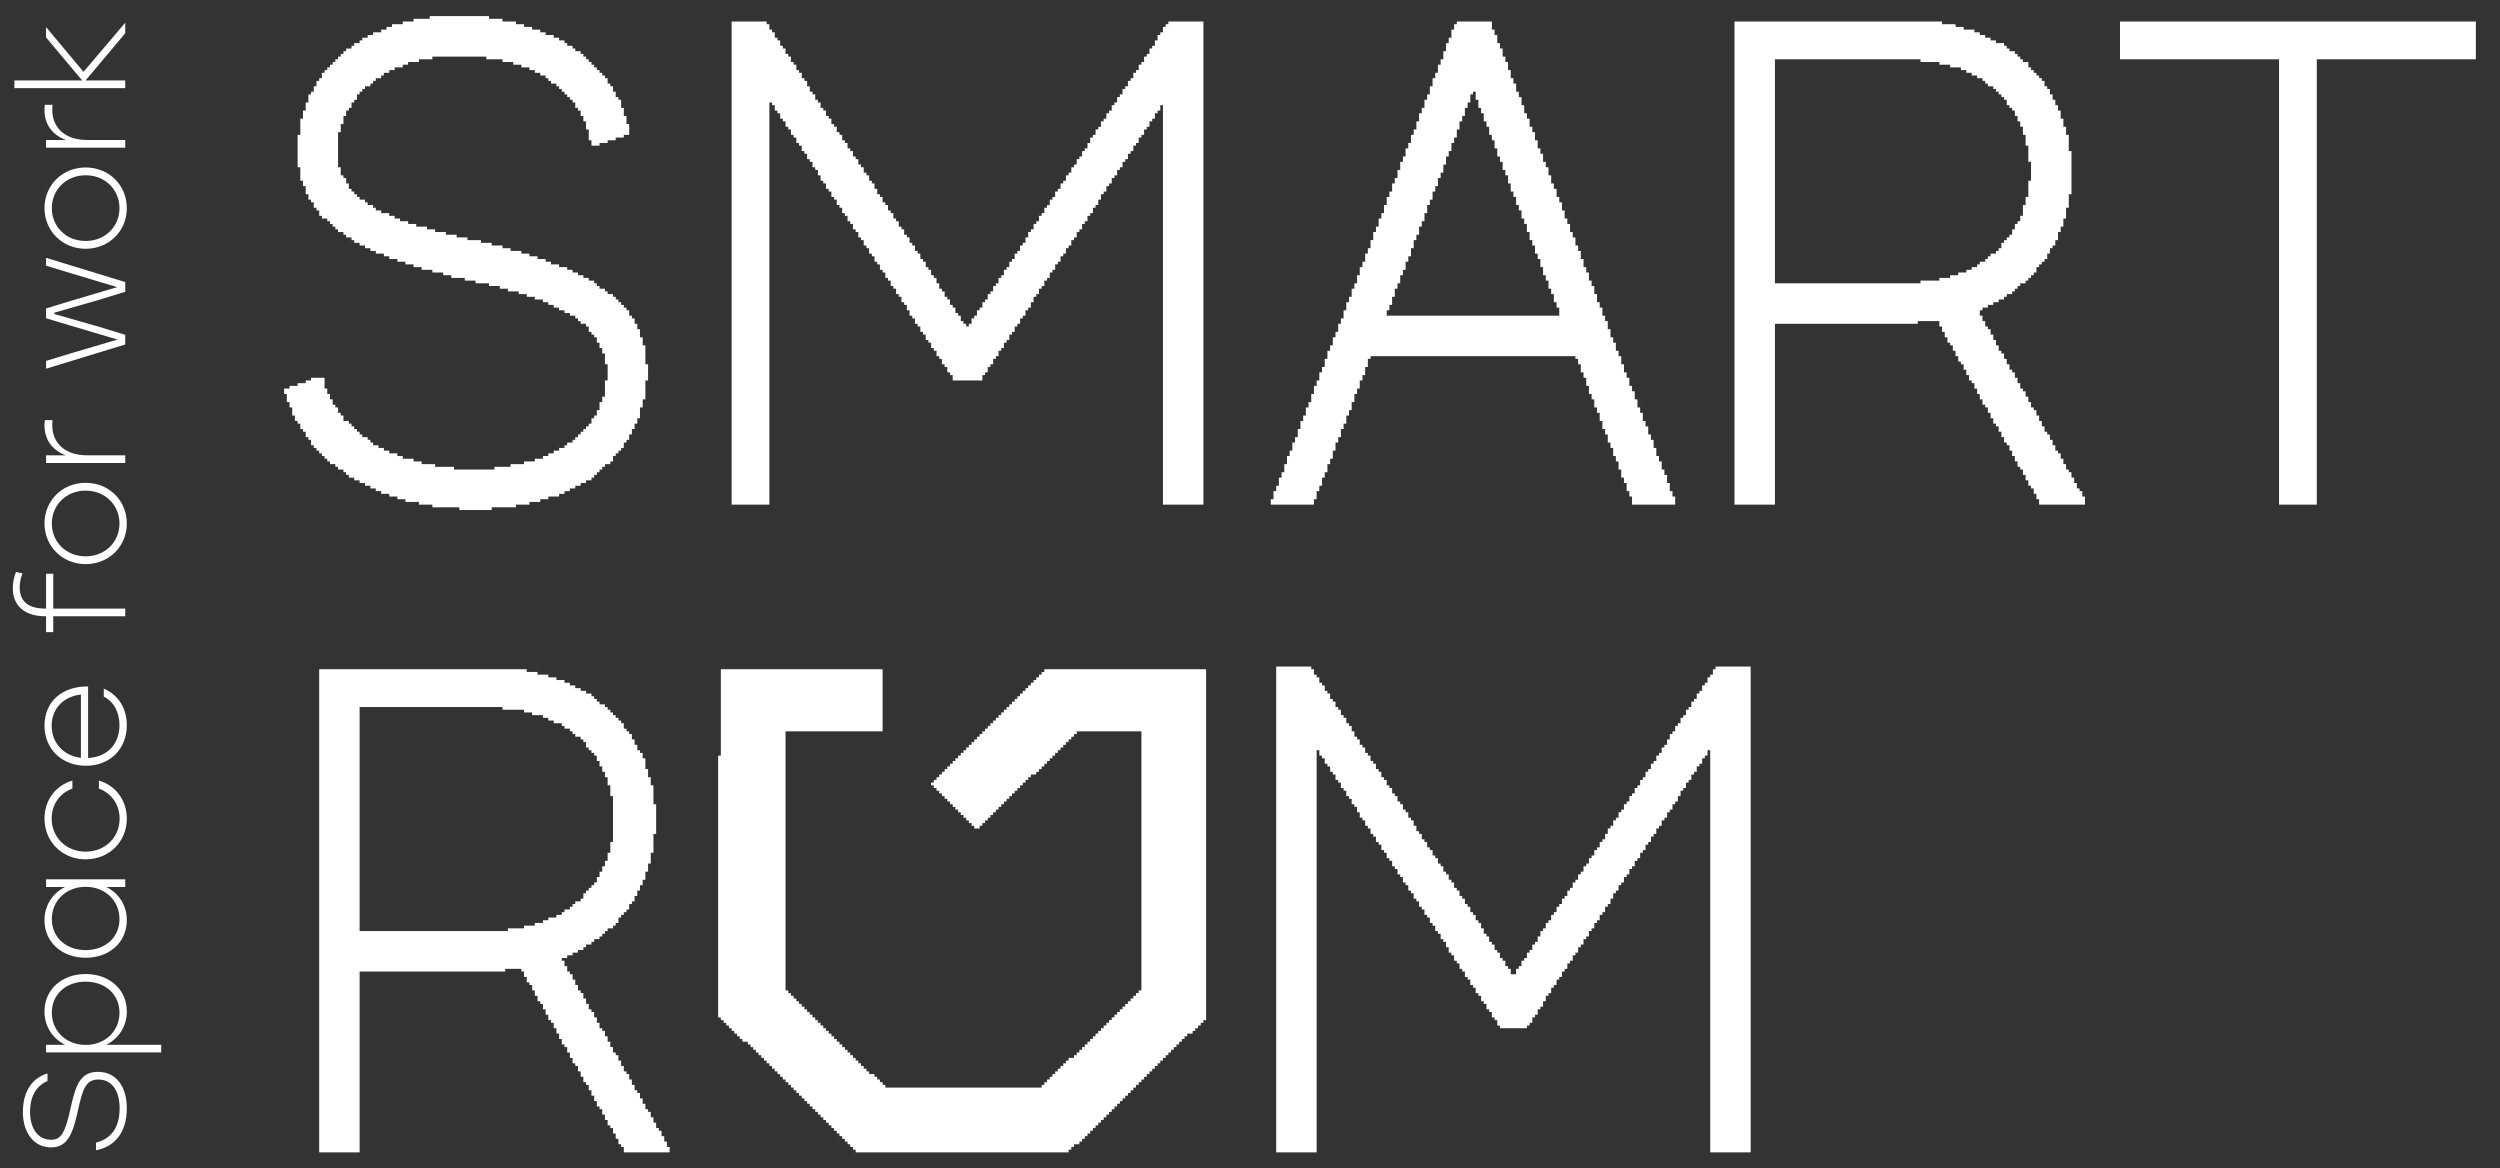
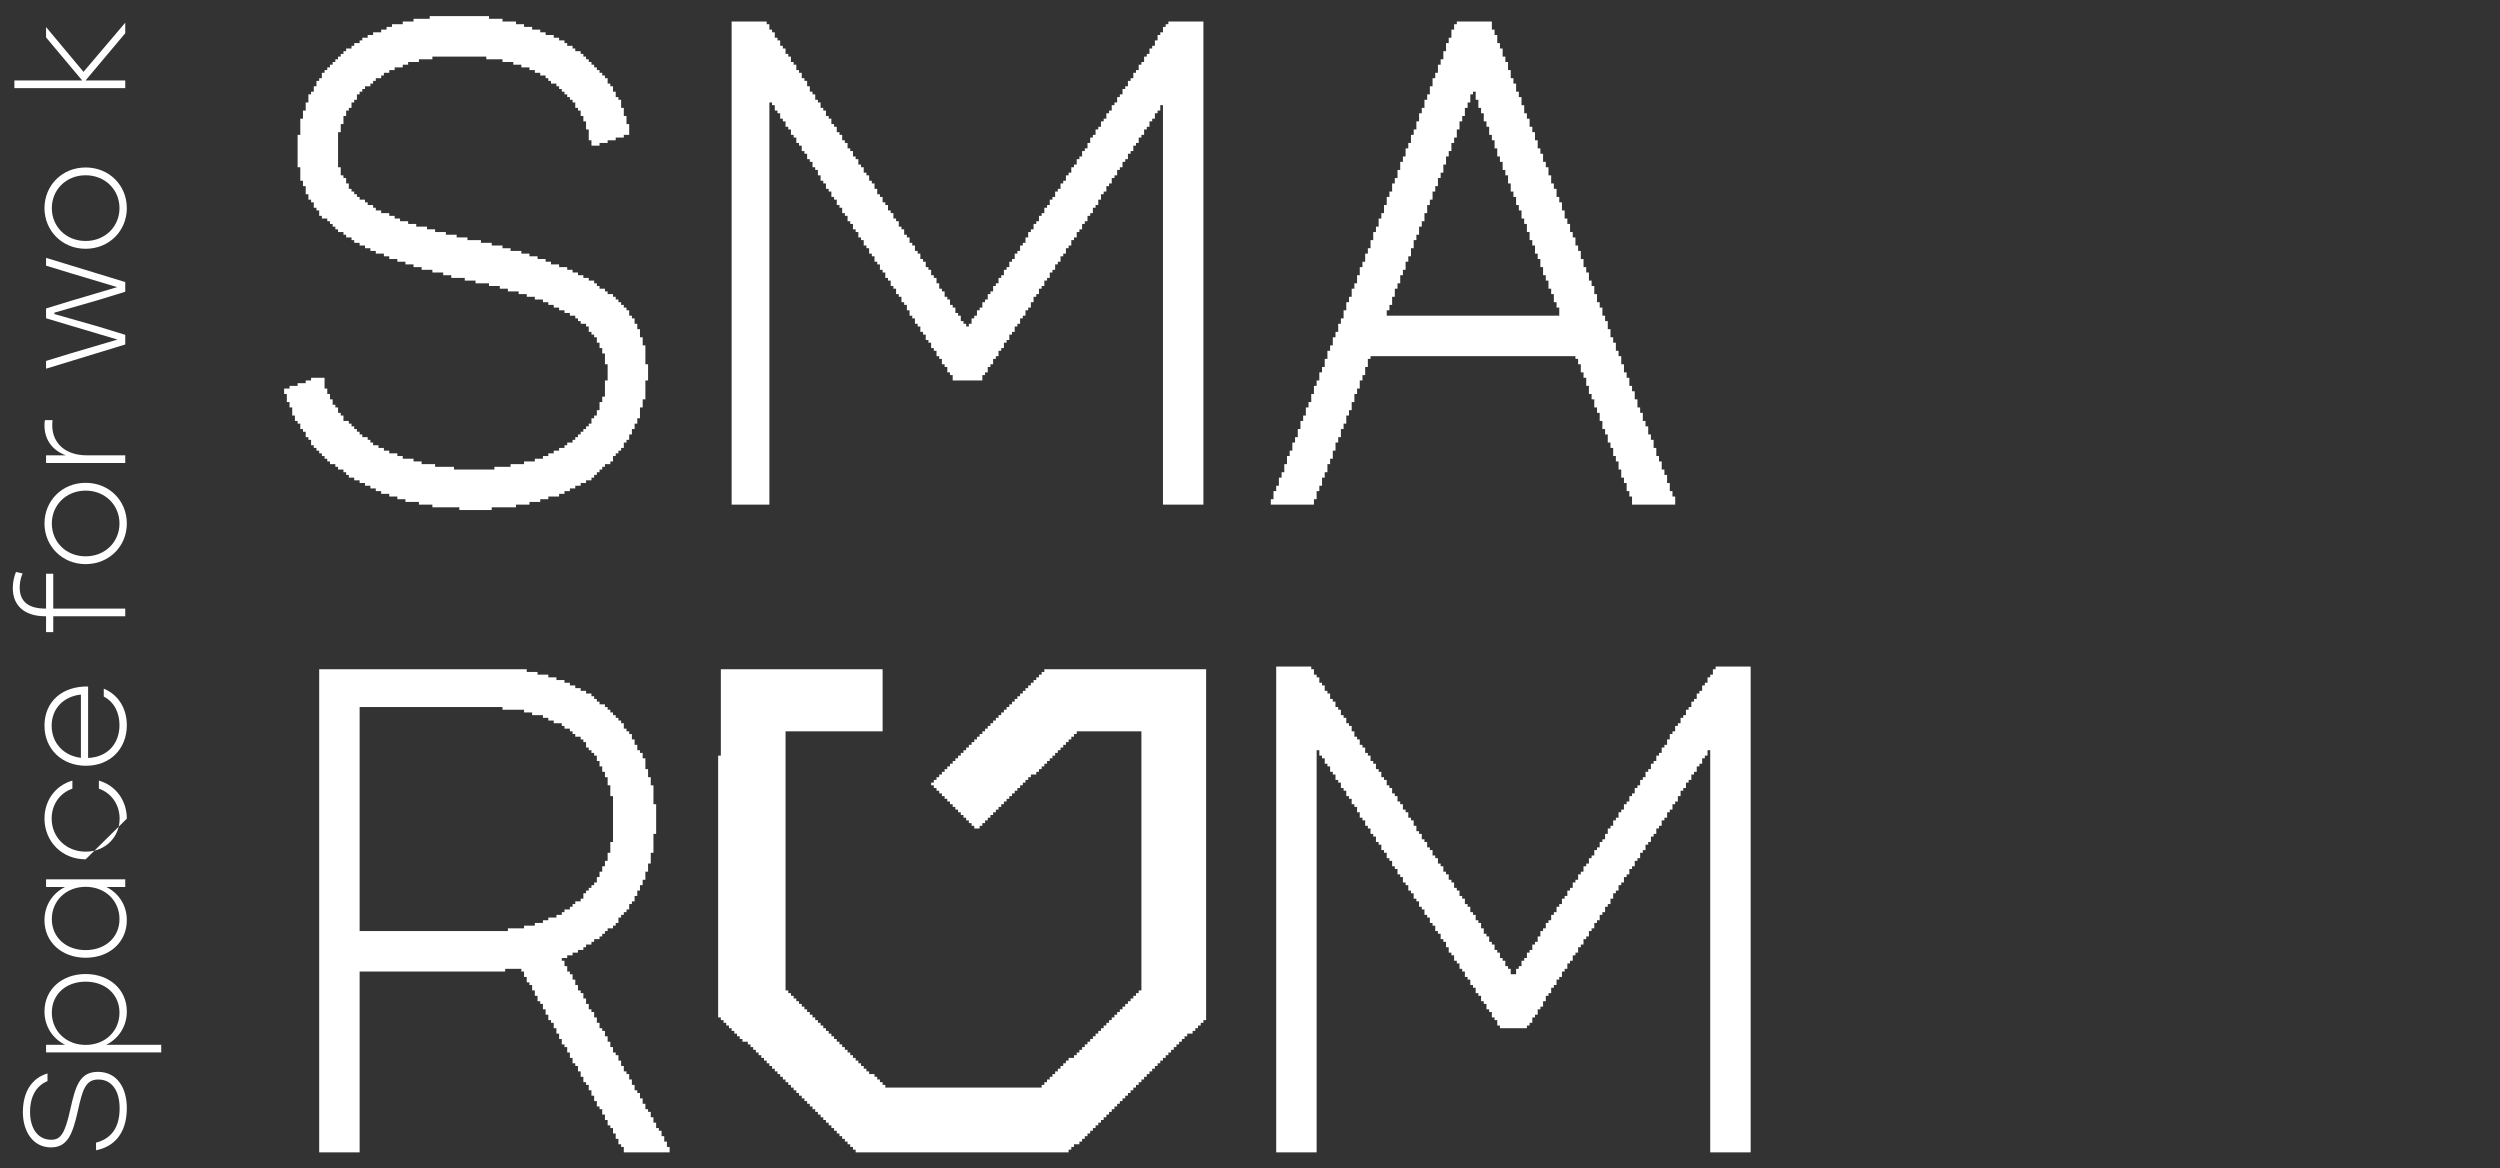
<svg xmlns="http://www.w3.org/2000/svg" width="92" height="43" viewBox="0 0 92 43" fill="none">
  <rect x="0" y="0" width="92" height="43" fill="#333333" stroke="none" />
  <path d="M16.904 18.769V18.669H15.912V18.57H15.416V18.471H14.92V18.371H14.623V18.272H14.325V18.173H14.027V18.073H13.829V17.974H13.631V17.875H13.432V17.775H13.234V17.676H13.035V17.577H12.837V17.477H12.738V17.378H12.639V17.279H12.44V17.179H12.341V17.08H12.143V16.981H12.043V16.881H11.944V16.782H11.845V16.683H11.746V16.584H11.646V16.484H11.547V16.385H11.448V16.186H11.349V16.087H11.25V15.888H11.15V15.789H11.051V15.59H10.952V15.491H10.853V15.292H10.754V14.994H10.655V14.796H10.555V14.498H10.456V14.299H10.655V14.2H10.952V14.101H11.25V14.001H11.448V13.902H11.944V14.299H12.043V14.498H12.143V14.696H12.242V14.895H12.341V14.994H12.44V15.193H12.539V15.292H12.639V15.491H12.837V15.59H12.936V15.69H13.035V15.789H13.135V15.888H13.234V15.988H13.333V16.087H13.531V16.186H13.631V16.286H13.73V16.385H13.928V16.484H14.127V16.584H14.325V16.683H14.623V16.782H14.821V16.881H15.218V16.981H15.516V17.08H16.012V17.179H16.706V17.279H18.194V17.179H18.789V17.08H19.285V16.981H19.682V16.881H19.98V16.782H20.178V16.683H20.377V16.584H20.575V16.484H20.773V16.385H20.873V16.286H21.071V16.186H21.17V16.087H21.27V15.988H21.369V15.888H21.468V15.789H21.567V15.69H21.666V15.59H21.766V15.392H21.865V15.292H21.964V15.094H22.063V14.796H22.162V14.597H22.262V14.001H22.361V13.405H22.262V13.008H22.162V12.809H22.063V12.611H21.964V12.412H21.865V12.313H21.766V12.213H21.666V12.015H21.567V11.915H21.369V11.816H21.27V11.717H21.17V11.617H20.972V11.518H20.773V11.419H20.575V11.32H20.377V11.22H20.178V11.121H19.98V11.022H19.682V10.922H19.385V10.823H19.087V10.724H18.69V10.624H18.393V10.525H17.996V10.426H17.5V10.326H17.103V10.227H16.607V10.128H16.309V10.028H15.912V9.929H15.516V9.83H15.218V9.73H14.92V9.631H14.623V9.532H14.325V9.432H14.127V9.333H13.829V9.234H13.631V9.135H13.432V9.035H13.234V8.936H13.035V8.837H12.936V8.737H12.738V8.638H12.639V8.539H12.44V8.439H12.341V8.34H12.242V8.241H12.143V8.141H12.043V8.042H11.845V7.943H11.746V7.744H11.646V7.645H11.547V7.446H11.448V7.347H11.349V7.148H11.25V6.85H11.15V6.652H11.051V6.155H10.952V4.963H11.051V4.367H11.15V4.069H11.25V3.771H11.349V3.473H11.448V3.374H11.547V3.175H11.646V2.977H11.746V2.877H11.845V2.679H11.944V2.579H12.043V2.48H12.143V2.381H12.242V2.281H12.341V2.182H12.44V2.083H12.539V1.984H12.639V1.884H12.738V1.785H12.936V1.686H13.035V1.586H13.234V1.487H13.333V1.388H13.531V1.288H13.73V1.189H14.027V1.09H14.226V0.99H14.424V0.891H14.821V0.792H15.218V0.692H15.813V0.593H17.996V0.692H18.492V0.792H18.988V0.891H19.285V0.99H19.583V1.09H19.881V1.189H20.079V1.288H20.377V1.388H20.575V1.487H20.773V1.586H20.873V1.686H21.071V1.785H21.17V1.884H21.369V1.984H21.468V2.083H21.567V2.182H21.666V2.281H21.766V2.381H21.865V2.48H21.964V2.579H22.063V2.679H22.162V2.778H22.262V2.877H22.361V3.076H22.46V3.175H22.559V3.374H22.658V3.573H22.758V3.672H22.857V3.97H22.956V4.268H23.055V4.566H23.154V4.963H22.956V5.062H22.658V5.162H22.361V5.261H22.063V5.36H21.766V5.162H21.666V4.764H21.567V4.467H21.468V4.268H21.369V4.069H21.27V3.97H21.17V3.771H21.071V3.672H20.972V3.573H20.873V3.473H20.773V3.374H20.674V3.275H20.575V3.175H20.476V3.076H20.277V2.977H20.178V2.877H20.079V2.778H19.881V2.679H19.682V2.579H19.484V2.48H19.186V2.381H18.889V2.281H18.492V2.182H17.896V2.083H15.912V2.182H15.416V2.281H15.02V2.381H14.821V2.48H14.524V2.579H14.325V2.679H14.127V2.778H14.027V2.877H13.829V2.977H13.73V3.076H13.631V3.175H13.432V3.275H13.333V3.374H13.234V3.473H13.135V3.672H13.035V3.771H12.936V3.97H12.837V4.069H12.738V4.268H12.639V4.566H12.539V4.864H12.44V6.155H12.539V6.453H12.639V6.552H12.738V6.751H12.837V6.95H12.936V7.049H13.035V7.148H13.135V7.247H13.234V7.347H13.432V7.446H13.531V7.545H13.73V7.645H13.829V7.744H14.027V7.843H14.325V7.943H14.524V8.042H14.722V8.141H15.02V8.241H15.317V8.34H15.714V8.439H16.012V8.539H16.408V8.638H16.805V8.737H17.202V8.837H17.698V8.936H18.095V9.035H18.492V9.135H18.789V9.234H19.186V9.333H19.484V9.432H19.782V9.532H20.079V9.631H20.277V9.73H20.575V9.83H20.873V9.929H21.071V10.028H21.27V10.128H21.468V10.227H21.666V10.326H21.865V10.426H21.964V10.525H22.063V10.624H22.262V10.724H22.361V10.823H22.559V10.922H22.658V11.022H22.758V11.121H22.857V11.22H22.956V11.32H23.055V11.419H23.154V11.617H23.254V11.717H23.353V11.915H23.452V12.114H23.551V12.412H23.651V12.71H23.75V13.405H23.849V14.001H23.75V14.696H23.651V14.994H23.551V15.392H23.452V15.59H23.353V15.789H23.254V15.988H23.154V16.186H23.055V16.286H22.956V16.484H22.857V16.584H22.758V16.683H22.658V16.782H22.559V16.981H22.46V17.08H22.262V17.179H22.162V17.279H22.063V17.378H21.964V17.477H21.865V17.577H21.766V17.676H21.567V17.775H21.369V17.875H21.17V17.974H20.972V18.073H20.773V18.173H20.575V18.272H20.178V18.371H19.881V18.471H19.484V18.57H18.988V18.669H18.095V18.769" fill="white" />
  <path d="M26.924 18.57V0.792H28.214V0.891H28.313V1.09H28.412V1.189H28.512V1.388H28.611V1.487H28.71V1.685H28.809V1.785H28.908V1.983H29.008V2.083H29.107V2.281H29.206V2.381H29.305V2.579H29.404V2.679H29.504V2.877H29.603V2.977H29.702V3.175H29.801V3.374H29.901V3.473H30V3.672H30.099V3.771H30.198V3.97H30.297V4.069H30.396V4.268H30.496V4.367H30.595V4.566H30.694V4.665H30.793V4.864H30.893V4.963H30.992V5.162H31.091V5.261H31.19V5.46H31.289V5.559H31.389V5.758H31.488V5.857H31.587V6.056H31.686V6.155H31.785V6.354H31.885V6.453H31.984V6.651H32.083V6.751H32.182V6.949H32.282V7.148H32.381V7.247H32.48V7.446H32.579V7.545H32.678V7.744H32.778V7.843H32.877V8.042H32.976V8.141H33.075V8.34H33.174V8.439H33.273V8.638H33.373V8.737H33.472V8.936H33.571V9.035H33.67V9.234H33.77V9.333H33.869V9.532H33.968V9.631H34.067V9.83H34.166V9.929H34.266V10.128H34.365V10.227H34.464V10.426H34.563V10.624H34.662V10.724H34.762V10.922H34.861V11.021H34.96V11.22H35.059V11.319H35.158V11.518H35.258V11.617H35.357V11.816H35.456V11.915H35.555V12.015H35.654V11.915H35.754V11.717H35.853V11.617H35.952V11.419H36.051V11.319H36.151V11.121H36.25V11.021H36.349V10.823H36.448V10.724H36.547V10.525H36.647V10.426H36.746V10.227H36.845V10.128H36.944V9.929H37.043V9.83H37.143V9.631H37.242V9.532H37.341V9.333H37.44V9.234H37.539V9.035H37.639V8.936H37.738V8.737H37.837V8.539H37.936V8.439H38.035V8.241H38.135V8.141H38.234V7.943H38.333V7.843H38.432V7.645H38.532V7.545H38.631V7.347H38.73V7.247H38.829V7.049H38.928V6.949H39.028V6.751H39.127V6.651H39.226V6.453H39.325V6.354H39.424V6.155H39.523V6.056H39.623V5.857H39.722V5.758H39.821V5.559H39.92V5.46H40.02V5.261H40.119V5.062H40.218V4.963H40.317V4.764H40.416V4.665H40.516V4.466H40.615V4.367H40.714V4.168H40.813V4.069H40.912V3.87H41.012V3.771H41.111V3.573H41.21V3.473H41.309V3.275H41.408V3.175H41.508V2.977H41.607V2.877H41.706V2.679H41.805V2.579H41.904V2.381H42.004V2.281H42.103V2.083H42.202V1.983H42.301V1.785H42.401V1.685H42.5V1.487H42.599V1.288H42.698V1.189H42.797V0.99H42.897V0.891H42.996V0.792H44.285V18.57H42.797V3.87H42.698V4.069H42.599V4.168H42.5V4.367H42.401V4.466H42.301V4.665H42.202V4.764H42.103V4.963H42.004V5.062H41.904V5.261H41.805V5.36H41.706V5.559H41.607V5.658H41.508V5.857H41.408V5.956H41.309V6.155H41.21V6.254H41.111V6.453H41.012V6.552H40.912V6.751H40.813V6.85H40.714V7.049H40.615V7.148H40.516V7.347H40.416V7.545H40.317V7.645H40.218V7.843H40.119V7.943H40.02V8.141H39.92V8.241H39.821V8.439H39.722V8.539H39.623V8.737H39.523V8.836H39.424V9.035H39.325V9.134H39.226V9.333H39.127V9.432H39.028V9.631H38.928V9.73H38.829V9.929H38.73V10.028H38.631V10.227H38.532V10.326H38.432V10.525H38.333V10.624H38.234V10.823H38.135V10.922H38.035V11.121H37.936V11.319H37.837V11.419H37.738V11.617H37.639V11.717H37.539V11.915H37.44V12.015H37.341V12.213H37.242V12.313H37.143V12.511H37.043V12.611H36.944V12.809H36.845V12.909H36.746V13.107H36.647V13.207H36.547V13.405H36.448V13.505H36.349V13.703H36.25V13.803H36.151V14.001H35.059V13.803H34.96V13.703H34.861V13.505H34.762V13.405H34.662V13.207H34.563V13.107H34.464V12.909H34.365V12.809H34.266V12.611H34.166V12.511H34.067V12.313H33.968V12.213H33.869V12.015H33.77V11.915H33.67V11.717H33.571V11.617H33.472V11.419H33.373V11.22H33.273V11.121H33.174V10.922H33.075V10.823H32.976V10.624H32.877V10.525H32.778V10.326H32.678V10.227H32.579V10.028H32.48V9.929H32.381V9.73H32.282V9.631H32.182V9.432H32.083V9.333H31.984V9.134H31.885V9.035H31.785V8.836H31.686V8.737H31.587V8.539H31.488V8.439H31.389V8.241H31.289V8.141H31.19V7.943H31.091V7.843H30.992V7.645H30.893V7.545H30.793V7.347H30.694V7.247H30.595V7.049H30.496V6.949H30.396V6.751H30.297V6.651H30.198V6.453H30.099V6.254H30V6.155H29.901V5.956H29.801V5.857H29.702V5.658H29.603V5.559H29.504V5.36H29.404V5.261H29.305V5.062H29.206V4.963H29.107V4.764H29.008V4.665H28.908V4.466H28.809V4.367H28.71V4.168H28.611V4.069H28.512V3.87H28.412V3.771H28.313V18.57" fill="white" />
  <path d="M46.766 18.57V18.371H46.865V18.073H46.964V17.875H47.063V17.577H47.163V17.378H47.262V17.08H47.361V16.782H47.46V16.583H47.559V16.285H47.658V16.087H47.758V15.789H47.857V15.491H47.956V15.292H48.055V14.994H48.154V14.796H48.254V14.498H48.353V14.2H48.452V14.001H48.551V13.703H48.651V13.505H48.75V13.207H48.849V12.909H48.948V12.71H49.047V12.412H49.147V12.213H49.246V11.915H49.345V11.717H49.444V11.419H49.543V11.121H49.643V10.922H49.742V10.624H49.841V10.426H49.94V10.128H50.039V9.83H50.139V9.631H50.238V9.333H50.337V9.134H50.436V8.836H50.535V8.539H50.635V8.34H50.734V8.042H50.833V7.843H50.932V7.545H51.032V7.247H51.131V7.049H51.23V6.751H51.329V6.552H51.428V6.254H51.528V5.956H51.627V5.758H51.726V5.46H51.825V5.261H51.924V4.963H52.024V4.764H52.123V4.466H52.222V4.168H52.321V3.97H52.42V3.672H52.52V3.473H52.619V3.175H52.718V2.877H52.817V2.679H52.916V2.381H53.016V2.182H53.115V1.884H53.214V1.586H53.313V1.388H53.412V1.09H53.512V0.891H53.611V0.792H54.901V1.09H55V1.288H55.099V1.586H55.198V1.785H55.297V2.083H55.397V2.281H55.496V2.579H55.595V2.877H55.694V3.076H55.793V3.374H55.893V3.573H55.992V3.87H56.091V4.168H56.19V4.367H56.289V4.665H56.389V4.864H56.488V5.162H56.587V5.46H56.686V5.658H56.785V5.956H56.885V6.155H56.984V6.453H57.083V6.751H57.182V6.949H57.282V7.247H57.381V7.446H57.48V7.744H57.579V8.042H57.678V8.241H57.778V8.539H57.877V8.737H57.976V9.035H58.075V9.234H58.174V9.532H58.274V9.83H58.373V10.028H58.472V10.326H58.571V10.525H58.67V10.823H58.77V11.121H58.869V11.319H58.968V11.617H59.067V11.816H59.166V12.114H59.266V12.412H59.365V12.611H59.464V12.909H59.563V13.107H59.662V13.405H59.762V13.703H59.861V13.902H59.96V14.2H60.059V14.398H60.158V14.696H60.258V14.994H60.357V15.193H60.456V15.491H60.555V15.69H60.654V15.988H60.754V16.186H60.853V16.484H60.952V16.782H61.051V16.981H61.151V17.279H61.25V17.477H61.349V17.775H61.448V18.073H61.547V18.272H61.647V18.57H60.059V18.272H59.96V18.073H59.861V17.775H59.762V17.577H59.662V17.279H59.563V16.981H59.464V16.782H59.365V16.484H59.266V16.285H59.166V15.988H59.067V15.789H58.968V15.491H58.869V15.193H58.77V14.994H58.67V14.696H58.571V14.498H58.472V14.2H58.373V13.902H58.274V13.703H58.174V13.405H58.075V13.207H57.976V13.107H50.436V13.207H50.337V13.505H50.238V13.803H50.139V14.001H50.039V14.299H49.94V14.498H49.841V14.796H49.742V15.094H49.643V15.292H49.543V15.59H49.444V15.789H49.345V16.087H49.246V16.285H49.147V16.583H49.047V16.881H48.948V17.08H48.849V17.378H48.75V17.577H48.651V17.875H48.551V18.073H48.452V18.371H48.353V18.57H46.766ZM51.032 11.518V11.617H57.381V11.319H57.282V11.121H57.182V10.823H57.083V10.624H56.984V10.326H56.885V10.128H56.785V9.83H56.686V9.532H56.587V9.333H56.488V9.035H56.389V8.836H56.289V8.539H56.19V8.241H56.091V8.042H55.992V7.744H55.893V7.545H55.793V7.247H55.694V7.049H55.595V6.751H55.496V6.453H55.397V6.254H55.297V5.956H55.198V5.758H55.099V5.46H55V5.162H54.901V4.963H54.801V4.665H54.702V4.466H54.603V4.168H54.504V3.97H54.404V3.672H54.305V3.374H54.206V3.473H54.107V3.771H54.008V3.97H53.908V4.268H53.809V4.466H53.71V4.764H53.611V5.062H53.512V5.261H53.412V5.559H53.313V5.758H53.214V6.056H53.115V6.354H53.016V6.552H52.916V6.85H52.817V7.049H52.718V7.347H52.619V7.545H52.52V7.843H52.42V8.141H52.321V8.34H52.222V8.638H52.123V8.836H52.024V9.134H51.924V9.432H51.825V9.631H51.726V9.929H51.627V10.128H51.528V10.426H51.428V10.624H51.329V10.922H51.23V11.22H51.131V11.419H51.032V11.518Z" fill="white" />
-   <path d="M63.829 18.57V0.792H71.468V0.891H71.964V0.99H72.262V1.09H72.659V1.189H72.857V1.288H73.055V1.388H73.254V1.487H73.452V1.586H73.75V1.685H73.849V1.785H73.948V1.884H74.147V1.983H74.246V2.083H74.345V2.182H74.444V2.281H74.643V2.48H74.742V2.579H74.841V2.679H74.94V2.778H75.039V2.877H75.139V2.977H75.238V3.175H75.337V3.275H75.436V3.473H75.535V3.672H75.635V3.87H75.734V4.069H75.833V4.367H75.932V4.665H76.031V4.963H76.131V5.559H76.23V7.148H76.131V7.645H76.031V8.042H75.932V8.34H75.833V8.539H75.734V8.836H75.635V9.035H75.535V9.134H75.436V9.333H75.337V9.532H75.238V9.631H75.139V9.73H75.039V9.83H74.94V10.028H74.841V10.128H74.742V10.227H74.643V10.326H74.543V10.426H74.345V10.525H74.246V10.624H74.147V10.724H74.047V10.823H73.849V10.922H73.75V11.021H73.551V11.121H73.353V11.22H73.154V11.319H72.956V11.419H72.857V11.617H72.956V11.816H73.055V12.015H73.154V12.114H73.254V12.313H73.353V12.511H73.452V12.71H73.551V12.909H73.65V13.008H73.75V13.207H73.849V13.405H73.948V13.604H74.047V13.703H74.147V13.902H74.246V14.1H74.345V14.299H74.444V14.398H74.543V14.597H74.643V14.796H74.742V14.994H74.841V15.094H74.94V15.292H75.039V15.491H75.139V15.69H75.238V15.888H75.337V15.988H75.436V16.186H75.535V16.385H75.635V16.583H75.734V16.683H75.833V16.881H75.932V17.08H76.031V17.279H76.131V17.378H76.23V17.577H76.329V17.775H76.428V17.974H76.528V18.073H76.627V18.272H76.726V18.57H75.039V18.371H74.94V18.172H74.841V17.974H74.742V17.875H74.643V17.676H74.543V17.477H74.444V17.279H74.345V17.179H74.246V16.981H74.147V16.782H74.047V16.583H73.948V16.385H73.849V16.285H73.75V16.087H73.65V15.888H73.551V15.69H73.452V15.59H73.353V15.392H73.254V15.193H73.154V14.994H73.055V14.895H72.956V14.696H72.857V14.498H72.758V14.299H72.659V14.1H72.559V14.001H72.46V13.803H72.361V13.604H72.262V13.405H72.162V13.306H72.063V13.107H71.964V12.909H71.865V12.71H71.766V12.611H71.666V12.412H71.567V12.213H71.468V12.015H71.369V11.816H70.575V11.915H65.317V18.57H63.829ZM65.317 10.326V10.426H70.674V10.326H71.369V10.227H71.766V10.128H72.063V10.028H72.361V9.929H72.559V9.83H72.758V9.73H72.857V9.631H73.055V9.532H73.154V9.432H73.254V9.333H73.452V9.234H73.551V9.134H73.65V8.936H73.75V8.836H73.849V8.737H73.948V8.638H74.047V8.439H74.147V8.241H74.246V8.141H74.345V7.943H74.444V7.545H74.543V7.247H74.643V6.651H74.742V5.956H74.643V5.36H74.543V4.963H74.444V4.665H74.345V4.466H74.246V4.268H74.147V4.069H74.047V3.97H73.948V3.87H73.849V3.672H73.75V3.573H73.65V3.473H73.551V3.374H73.452V3.275H73.353V3.175H73.154V3.076H73.055V2.977H72.956V2.877H72.758V2.778H72.559V2.679H72.361V2.579H72.162V2.48H71.766V2.381H71.369V2.281H70.674V2.182H65.317V10.326Z" fill="white" />
-   <path d="M83.869 18.57V2.182H78.016V0.792H91.111V2.182H85.258V18.57" fill="white" />
  <path d="M11.746 42.407V24.628H19.384V24.728H19.781V24.827H20.178V24.927H20.476V25.026H20.773V25.125H20.972V25.224H21.17V25.324H21.369V25.423H21.567V25.522H21.765V25.622H21.865V25.721H21.964V25.82H22.063V25.92H22.262V26.019H22.361V26.118H22.46V26.218H22.559V26.317H22.658V26.416H22.758V26.516H22.857V26.615H22.956V26.814H23.055V26.913H23.154V27.012H23.253V27.211H23.353V27.41H23.452V27.608H23.551V27.707H23.65V27.906H23.75V28.303H23.849V28.601H23.948V28.899H24.047V29.595H24.146V30.687H24.047V31.382H23.948V31.779H23.849V32.078H23.75V32.376H23.65V32.574H23.551V32.773H23.452V32.971H23.353V33.17H23.253V33.269H23.154V33.468H23.055V33.567H22.956V33.667H22.857V33.766H22.758V33.965H22.658V34.064H22.559V34.163H22.361V34.263H22.262V34.362H22.162V34.461H22.063V34.56H21.865V34.66H21.765V34.759H21.567V34.858H21.468V34.958H21.269V35.057H21.071V35.156H20.873V35.256H20.674V35.355H20.773V35.554H20.873V35.752H20.972V35.852H21.071V36.05H21.17V36.249H21.269V36.448H21.369V36.547H21.468V36.745H21.567V36.944H21.666V37.143H21.765V37.242H21.865V37.441H21.964V37.639H22.063V37.838H22.162V37.937H22.262V38.136H22.361V38.335H22.46V38.533H22.559V38.732H22.658V38.831H22.758V39.03H22.857V39.228H22.956V39.427H23.055V39.526H23.154V39.725H23.253V39.924H23.353V40.122H23.452V40.222H23.551V40.42H23.65V40.619H23.75V40.818H23.849V40.917H23.948V41.116H24.047V41.314H24.146V41.513H24.246V41.612H24.345V41.811H24.444V42.01H24.543V42.208H24.642V42.407H22.956V42.208H22.857V42.109H22.758V41.91H22.658V41.712H22.559V41.513H22.46V41.413H22.361V41.215H22.262V41.016H22.162V40.818H22.063V40.718H21.964V40.52H21.865V40.321H21.765V40.122H21.666V39.924H21.567V39.824H21.468V39.626H21.369V39.427H21.269V39.228H21.17V39.129H21.071V38.931H20.972V38.732H20.873V38.533H20.773V38.434H20.674V38.235H20.575V38.037H20.476V37.838H20.377V37.639H20.277V37.54H20.178V37.341H20.079V37.143H19.98V36.944H19.881V36.845H19.781V36.646H19.682V36.448H19.583V36.249H19.484V36.15H19.384V35.951H19.285V35.752H19.186V35.653H18.591V35.752H13.234V42.407H11.746ZM13.234 34.163V34.263H18.69V34.163H19.285V34.064H19.682V33.965H19.98V33.865H20.178V33.766H20.476V33.667H20.674V33.567H20.773V33.468H20.972V33.369H21.071V33.269H21.17V33.17H21.369V33.071H21.468V32.872H21.567V32.773H21.666V32.673H21.765V32.574H21.865V32.475H21.964V32.276H22.063V32.078H22.162V31.879H22.262V31.68H22.361V31.382H22.46V30.985H22.559V29.297H22.46V28.899H22.361V28.601H22.262V28.403H22.162V28.204H22.063V28.005H21.964V27.807H21.865V27.707H21.765V27.608H21.666V27.509H21.567V27.31H21.468V27.211H21.369V27.111H21.17V27.012H21.071V26.913H20.972V26.814H20.773V26.714H20.674V26.615H20.377V26.516H20.178V26.416H19.98V26.317H19.583V26.218H19.285V26.118H18.492V26.019H13.234V34.163Z" fill="white" />
  <path d="M46.964 42.407V24.529H48.254V24.628H48.353V24.827H48.452V24.927H48.551V25.125H48.65V25.224H48.75V25.423H48.849V25.522H48.948V25.721H49.047V25.82H49.146V26.019H49.246V26.118H49.345V26.317H49.444V26.416H49.543V26.615H49.642V26.714H49.742V26.913H49.841V27.111H49.94V27.211H50.039V27.41H50.139V27.509H50.238V27.707H50.337V27.807H50.436V28.005H50.535V28.105H50.635V28.303H50.734V28.403H50.833V28.601H50.932V28.701H51.031V28.899H51.13V28.999H51.23V29.197H51.329V29.297H51.428V29.495H51.527V29.595H51.627V29.793H51.726V29.892H51.825V30.091H51.924V30.19H52.023V30.389H52.123V30.588H52.222V30.687H52.321V30.886H52.42V30.985H52.519V31.184H52.619V31.283H52.718V31.482H52.817V31.581H52.916V31.779H53.016V31.879H53.115V32.078H53.214V32.177H53.313V32.375H53.412V32.475H53.511V32.673H53.611V32.773H53.71V32.971H53.809V33.071H53.908V33.269H54.008V33.369H54.107V33.567H54.206V33.667H54.305V33.865H54.404V33.965H54.504V34.163H54.603V34.362H54.702V34.461H54.801V34.66H54.9V34.759H55V34.958H55.099V35.057H55.198V35.256H55.297V35.355H55.396V35.554H55.496V35.653H55.595V35.852H55.793V35.653H55.892V35.554H55.992V35.355H56.091V35.256H56.19V35.057H56.289V34.958H56.389V34.759H56.488V34.66H56.587V34.461H56.686V34.263H56.785V34.163H56.885V33.965H56.984V33.865H57.083V33.667H57.182V33.567H57.281V33.369H57.38V33.269H57.48V33.071H57.579V32.971H57.678V32.773H57.777V32.673H57.877V32.475H57.976V32.375H58.075V32.177H58.174V32.078H58.273V31.879H58.373V31.779H58.472V31.581H58.571V31.482H58.67V31.283H58.769V31.184H58.869V30.985H58.968V30.886H59.067V30.687H59.166V30.488H59.266V30.389H59.365V30.19H59.464V30.091H59.563V29.892H59.662V29.793H59.761V29.595H59.861V29.495H59.96V29.297H60.059V29.197H60.158V28.999H60.258V28.899H60.357V28.701H60.456V28.601H60.555V28.403H60.654V28.303H60.754V28.105H60.853V28.005H60.952V27.807H61.051V27.707H61.15V27.509H61.25V27.41H61.349V27.211H61.448V27.012H61.547V26.913H61.646V26.714H61.746V26.615H61.845V26.416H61.944V26.317H62.043V26.118H62.142V26.019H62.242V25.82H62.341V25.721H62.44V25.522H62.539V25.423H62.639V25.224H62.738V25.125H62.837V24.927H62.936V24.827H63.035V24.628H63.135V24.529H64.424V42.407H62.936V27.608H62.837V27.807H62.738V27.906H62.639V28.105H62.539V28.204H62.44V28.403H62.341V28.502H62.242V28.701H62.142V28.8H62.043V28.999H61.944V29.098H61.845V29.297H61.746V29.495H61.646V29.595H61.547V29.793H61.448V29.892H61.349V30.091H61.25V30.19H61.15V30.389H61.051V30.488H60.952V30.687H60.853V30.786H60.754V30.985H60.654V31.084H60.555V31.283H60.456V31.382H60.357V31.581H60.258V31.68H60.158V31.879H60.059V31.978H59.96V32.177H59.861V32.276H59.761V32.475H59.662V32.574H59.563V32.773H59.464V32.872H59.365V33.071H59.266V33.269H59.166V33.369H59.067V33.567H58.968V33.667H58.869V33.865H58.769V33.965H58.67V34.163H58.571V34.263H58.472V34.461H58.373V34.56H58.273V34.759H58.174V34.858H58.075V35.057H57.976V35.156H57.877V35.355H57.777V35.454H57.678V35.653H57.579V35.752H57.48V35.951H57.38V36.05H57.281V36.249H57.182V36.348H57.083V36.547H56.984V36.646H56.885V36.845H56.785V37.044H56.686V37.143H56.587V37.341H56.488V37.441H56.389V37.639H56.289V37.739H56.19V37.838H55.198V37.739H55.099V37.54H55V37.441H54.9V37.242H54.801V37.143H54.702V36.944H54.603V36.845H54.504V36.646H54.404V36.547H54.305V36.348H54.206V36.249H54.107V36.05H54.008V35.951H53.908V35.752H53.809V35.653H53.71V35.454H53.611V35.355H53.511V35.156H53.412V35.057H53.313V34.858H53.214V34.66H53.115V34.56H53.016V34.362H52.916V34.263H52.817V34.064H52.718V33.965H52.619V33.766H52.519V33.667H52.42V33.468H52.321V33.369H52.222V33.17H52.123V33.071H52.023V32.872H51.924V32.773H51.825V32.574H51.726V32.475H51.627V32.276H51.527V32.177H51.428V31.978H51.329V31.879H51.23V31.68H51.13V31.581H51.031V31.382H50.932V31.283H50.833V31.084H50.734V30.985H50.635V30.786H50.535V30.687H50.436V30.488H50.337V30.389H50.238V30.19H50.139V30.091H50.039V29.892H49.94V29.694H49.841V29.595H49.742V29.396H49.642V29.297H49.543V29.098H49.444V28.999H49.345V28.8H49.246V28.701H49.146V28.502H49.047V28.403H48.948V28.204H48.849V28.105H48.75V27.906H48.65V27.807H48.551V27.608H48.452V42.407" fill="white" />
  <path d="M3.602 39.444C4.317 39.444 4.667 40.044 4.667 40.776C4.667 41.715 4.19 42.203 3.534 42.33V42.049C4.095 41.905 4.402 41.492 4.402 40.787C4.402 40.145 4.121 39.726 3.618 39.726C3.141 39.726 3.036 40.113 2.866 40.877C2.675 41.72 2.495 42.224 1.875 42.224C1.224 42.224 0.842 41.651 0.842 40.93C0.842 40.123 1.218 39.657 1.748 39.503V39.784C1.34 39.954 1.106 40.341 1.106 40.919C1.106 41.518 1.387 41.943 1.885 41.943C2.246 41.943 2.394 41.694 2.59 40.813C2.776 39.98 2.929 39.444 3.602 39.444Z" fill="white" />
  <path d="M3.152 36.125C2.431 36.125 1.907 36.587 1.907 37.266C1.907 37.939 2.431 38.453 3.152 38.453C3.878 38.453 4.397 37.939 4.397 37.266C4.397 36.591 3.873 36.125 3.152 36.125ZM3.152 35.844C4.026 35.844 4.667 36.411 4.667 37.223C4.667 37.775 4.365 38.22 3.91 38.448H5.933V38.729H1.695V38.448H2.394C1.939 38.22 1.637 37.775 1.637 37.223C1.637 36.411 2.278 35.844 3.152 35.844Z" fill="white" />
  <path d="M3.152 32.635C2.431 32.635 1.907 33.15 1.907 33.823C1.907 34.497 2.431 34.964 3.152 34.964C3.873 34.964 4.397 34.497 4.397 33.823C4.397 33.15 3.878 32.635 3.152 32.635ZM1.695 32.36H4.609V32.641H3.915C4.365 32.869 4.667 33.309 4.667 33.86C4.667 34.678 4.026 35.245 3.152 35.245C2.278 35.245 1.637 34.672 1.637 33.866C1.637 33.309 1.939 32.869 2.394 32.641H1.695V32.36Z" fill="white" />
-   <path d="M3.152 31.623C2.278 31.623 1.637 30.965 1.637 30.121C1.637 29.463 2.034 28.907 2.664 28.726V29.023C2.209 29.177 1.901 29.601 1.901 30.121C1.901 30.811 2.431 31.341 3.152 31.341C3.873 31.341 4.402 30.811 4.402 30.127C4.402 29.601 4.09 29.177 3.639 29.023V28.726C4.27 28.907 4.667 29.468 4.667 30.127C4.667 30.965 4.026 31.623 3.152 31.623Z" fill="white" />
+   <path d="M3.152 31.623C2.278 31.623 1.637 30.965 1.637 30.121C1.637 29.463 2.034 28.907 2.664 28.726V29.023C2.209 29.177 1.901 29.601 1.901 30.121C1.901 30.811 2.431 31.341 3.152 31.341C3.873 31.341 4.402 30.811 4.402 30.127C4.402 29.601 4.09 29.177 3.639 29.023V28.726C4.27 28.907 4.667 29.468 4.667 30.127Z" fill="white" />
  <path d="M2.977 27.888V25.559C2.352 25.628 1.901 26.064 1.901 26.705C1.901 27.353 2.352 27.814 2.977 27.888ZM3.242 25.263V27.893C3.963 27.862 4.397 27.363 4.397 26.684C4.397 26.223 4.201 25.83 3.819 25.634V25.342C4.387 25.581 4.667 26.106 4.667 26.69C4.667 27.549 4.063 28.18 3.162 28.18C2.273 28.18 1.637 27.559 1.637 26.705C1.637 25.809 2.299 25.247 3.242 25.263Z" fill="white" />
  <path d="M1.674 22.396H1.695V21.113H1.96V22.396H4.609V22.678H1.96V23.262H1.695V22.678H1.663C0.932 22.678 0.471 22.312 0.471 21.644C0.471 21.442 0.513 21.225 0.587 21.049L0.832 21.103L0.81 21.156C0.752 21.304 0.725 21.468 0.725 21.618C0.725 22.174 1.091 22.396 1.674 22.396Z" fill="white" />
  <path d="M3.152 20.473C3.873 20.473 4.397 19.938 4.397 19.265C4.397 18.591 3.873 18.055 3.152 18.055C2.426 18.055 1.907 18.597 1.907 19.265C1.907 19.933 2.421 20.473 3.152 20.473ZM3.152 17.768C4.021 17.768 4.667 18.426 4.667 19.265C4.667 20.097 4.021 20.76 3.152 20.76C2.278 20.76 1.637 20.086 1.637 19.265C1.637 18.436 2.278 17.768 3.152 17.768Z" fill="white" />
  <path d="M1.653 15.462H1.934C1.928 15.51 1.923 15.579 1.923 15.648C1.923 16.321 2.416 16.756 3.195 16.756H4.609V17.038H1.695V16.756H2.421C1.965 16.587 1.637 16.22 1.637 15.653C1.637 15.579 1.642 15.51 1.653 15.462Z" fill="white" />
  <path d="M1.695 9.489L4.609 10.38V10.736L3.629 11.038L2.002 11.505V11.557L3.623 12.019L4.609 12.322V12.677L1.695 13.568V13.282L2.612 13.001L4.323 12.496L2.612 11.987L1.695 11.712V11.351L2.612 11.07L4.312 10.566L2.612 10.057L1.695 9.776V9.489Z" fill="white" />
  <path d="M3.152 8.868C3.873 8.868 4.397 8.333 4.397 7.66C4.397 6.985 3.873 6.45 3.152 6.45C2.426 6.45 1.907 6.99 1.907 7.66C1.907 8.328 2.421 8.868 3.152 8.868ZM3.152 6.163C4.021 6.163 4.667 6.822 4.667 7.66C4.667 8.492 4.021 9.155 3.152 9.155C2.278 9.155 1.637 8.481 1.637 7.66C1.637 6.831 2.278 6.163 3.152 6.163Z" fill="white" />
-   <path d="M1.653 3.856H1.934C1.928 3.905 1.923 3.974 1.923 4.042C1.923 4.716 2.416 5.151 3.195 5.151H4.609V5.433H1.695V5.151H2.421C1.965 4.981 1.637 4.615 1.637 4.048C1.637 3.974 1.642 3.905 1.653 3.856Z" fill="white" />
  <path d="M4.609 1.223L3.147 2.962H4.609V3.244H0.529V2.962H3.025L1.695 1.377V0.995L3.073 2.644L4.609 0.835V1.223Z" fill="white" />
  <path d="M31.488 42.407V42.307H31.389V42.208H31.289V42.109H31.19V42.01H31.091V41.91H30.992V41.811H30.892V41.712H30.793V41.612H30.694V41.513H30.595V41.413H30.496V41.314H30.396V41.215H30.297V41.116H30.198V41.016H30.099V40.917H30V40.818H29.9V40.718H29.801V40.619H29.702V40.52H29.603V40.42H29.504V40.321H29.404V40.222H29.305V40.122H29.206V40.023H29.107V39.924H29.008V39.824H28.908V39.725H28.809V39.626H28.71V39.526H28.611V39.427H28.512V39.328H28.412V39.228H28.313V39.129H28.214V39.03H28.115V38.931H28.015V38.831H27.916V38.732H27.817V38.633H27.718V38.533H27.619V38.434H27.52V38.335H27.321V38.235H27.222V38.136H27.123V38.037H27.023V37.937H26.924V37.838H26.825V37.739H26.726V37.639H26.627V37.54H26.527V37.441H26.428V27.807H26.527V24.628H32.48V26.913H28.908V36.448H29.008V36.547H29.107V36.646H29.206V36.745H29.305V36.845H29.404V36.944H29.504V37.044H29.603V37.143H29.702V37.242H29.801V37.341H29.9V37.441H30V37.54H30.099V37.639H30.198V37.739H30.297V37.838H30.396V37.937H30.496V38.037H30.595V38.136H30.694V38.235H30.793V38.335H30.892V38.434H30.992V38.533H31.091V38.633H31.19V38.732H31.289V38.831H31.389V38.931H31.488V39.03H31.587V39.129H31.686V39.228H31.785V39.328H31.885V39.427H31.984V39.526H32.182V39.626H32.281V39.725H32.381V39.824H32.48V39.924H32.579V40.023H38.333V39.924H38.432V39.824H38.531V39.725H38.631V39.626H38.73V39.526H38.829V39.427H38.928V39.328H39.027V39.228H39.127V39.129H39.226V39.03H39.325V38.931H39.523V38.831H39.623V38.732H39.722V38.633H39.821V38.533H39.92V38.434H40.02V38.335H40.119V38.235H40.218V38.136H40.317V38.037H40.416V37.937H40.516V37.838H40.615V37.739H40.714V37.639H40.813V37.54H40.912V37.441H41.012V37.341H41.111V37.242H41.21V37.143H41.309V37.044H41.408V36.944H41.508V36.845H41.607V36.745H41.706V36.646H41.805V36.547H41.904V36.448H42.004V26.913H39.623V27.012H39.523V27.111H39.424V27.211H39.325V27.31H39.226V27.41H39.127V27.509H39.027V27.608H38.928V27.707H38.829V27.807H38.73V27.906H38.631V28.005H38.531V28.105H38.432V28.204H38.333V28.303H38.234V28.403H38.135V28.502H37.936V28.601H37.837V28.701H37.738V28.8H37.639V28.899H37.539V28.999H37.44V29.098H37.341V29.197H37.242V29.297H37.142V29.396H37.043V29.495H36.944V29.595H36.845V29.694H36.746V29.793H36.647V29.892H36.547V29.992H36.448V30.091H36.349V30.19H36.25V30.29H36.15V30.389H36.051V30.488H35.853V30.389H35.754V30.29H35.654V30.19H35.555V30.091H35.456V29.992H35.357V29.892H35.258V29.793H35.158V29.694H35.059V29.595H34.96V29.495H34.861V29.396H34.762V29.297H34.662V29.197H34.563V29.098H34.464V28.999H34.365V28.899H34.266V28.8H34.365V28.701H34.464V28.601H34.563V28.502H34.662V28.403H34.762V28.303H34.861V28.204H34.96V28.105H35.059V28.005H35.158V27.906H35.258V27.807H35.357V27.707H35.456V27.608H35.555V27.509H35.654V27.41H35.754V27.31H35.853V27.211H35.952V27.111H36.051V27.012H36.15V26.913H36.25V26.814H36.349V26.714H36.448V26.615H36.547V26.516H36.647V26.416H36.746V26.317H36.845V26.218H36.944V26.118H37.043V26.019H37.142V25.92H37.242V25.82H37.341V25.721H37.44V25.622H37.539V25.522H37.639V25.423H37.738V25.324H37.837V25.224H37.936V25.125H38.035V25.026H38.135V24.927H38.234V24.827H38.333V24.728H38.432V24.628H44.385V37.54H44.285V37.639H44.186V37.739H44.087V37.838H43.988V37.937H43.889V38.037H43.69V38.136H43.591V38.235H43.492V38.335H43.392V38.434H43.293V38.533H43.194V38.633H43.095V38.732H42.996V38.831H42.897V38.931H42.797V39.03H42.698V39.129H42.599V39.228H42.5V39.328H42.4V39.427H42.301V39.526H42.202V39.626H42.103V39.725H42.004V39.824H41.904V39.924H41.805V40.023H41.706V40.122H41.607V40.222H41.508V40.321H41.408V40.42H41.309V40.52H41.21V40.619H41.111V40.718H41.012V40.818H40.912V40.917H40.813V41.016H40.714V41.116H40.615V41.215H40.516V41.314H40.416V41.413H40.317V41.513H40.218V41.612H40.119V41.712H40.02V41.811H39.92V41.91H39.821V42.01H39.722V42.109H39.523V42.208H39.424V42.307H39.325V42.407" fill="white" />
</svg>